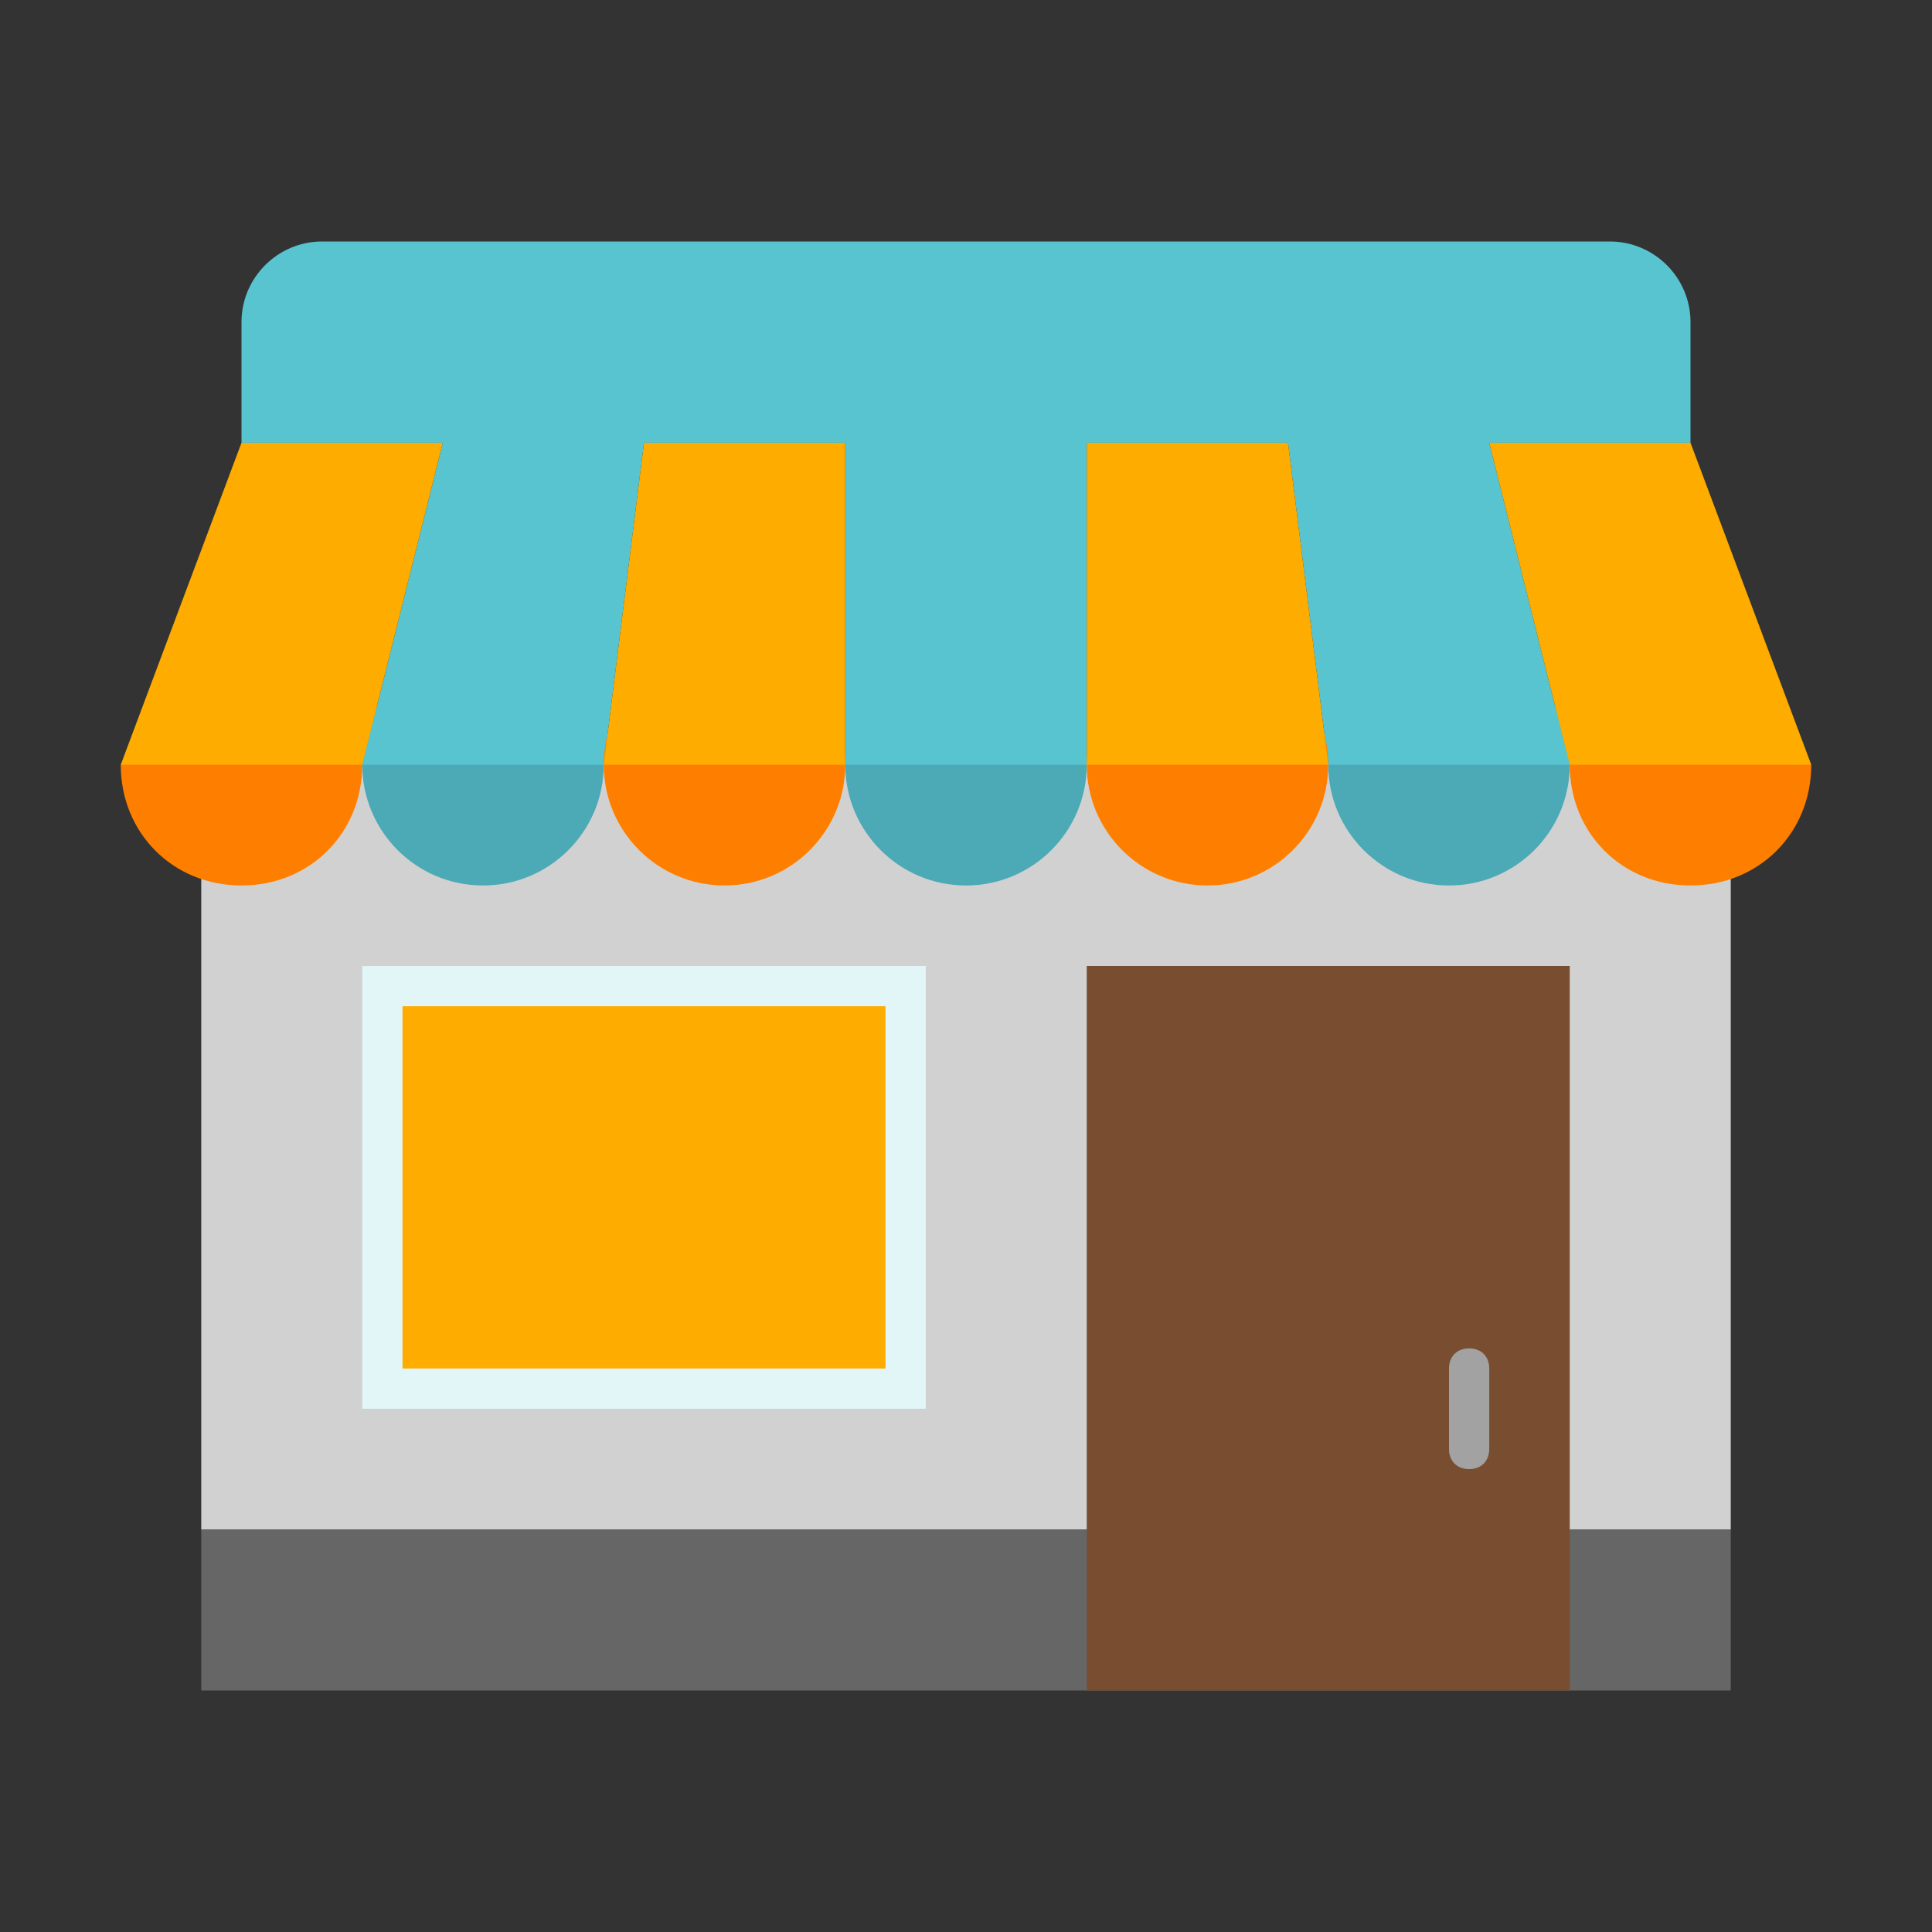
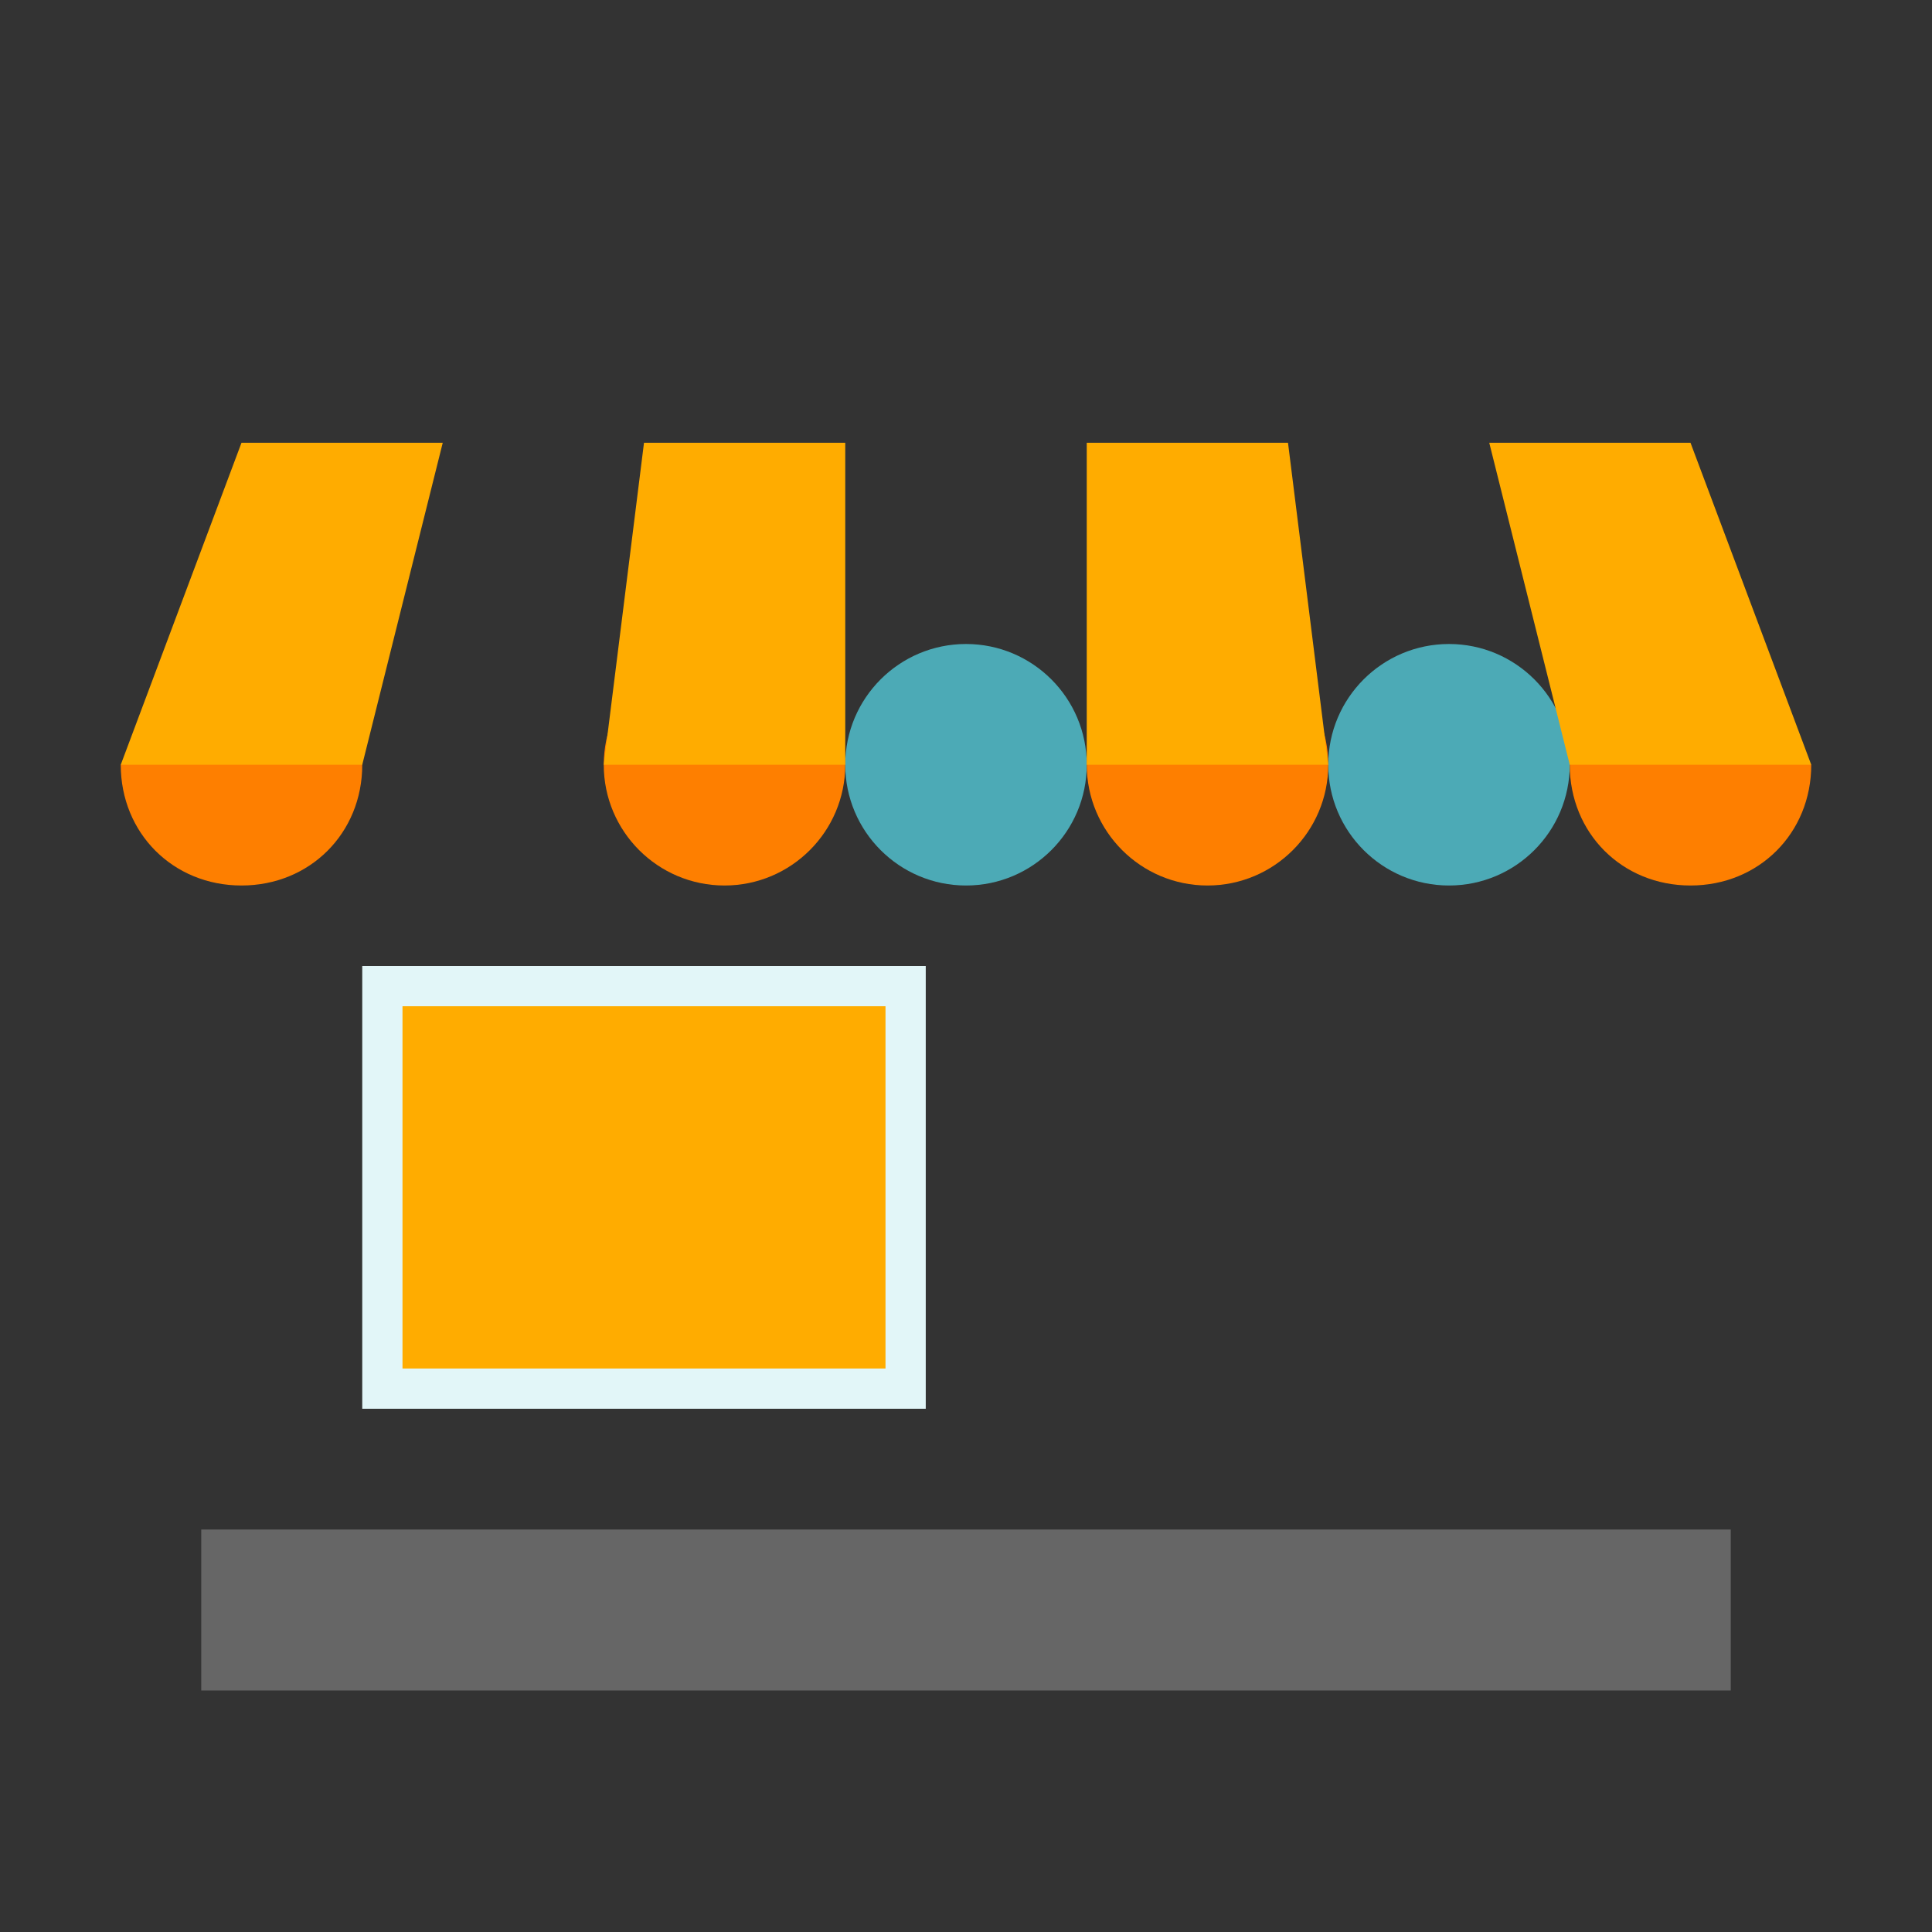
<svg xmlns="http://www.w3.org/2000/svg" width="24" height="24" viewBox="0 0 24 24" fill="none">
  <rect x="0" y="0" width="24" height="24" fill="#333333" stroke="none" />
-   <path d="M2.5 9.5H21.5V19H2.5V9.5Z" fill="#D1D1D1" />
  <path d="M2.5 19H21.5V21H2.5V19Z" fill="#666666" />
-   <path d="M13.5 12H19.5V21H13.5V12Z" fill="#784D30" />
  <path d="M4.5 12H11.5V17.5H4.5V12Z" fill="#E2F6F8" />
  <path d="M5 12.5H11V17H5V12.5Z" fill="#FFAC00" />
-   <path d="M18.25 16.75C18.1 16.75 18 16.85 18 17V18C18 18.15 18.1 18.25 18.25 18.25C18.4 18.25 18.5 18.15 18.5 18V17C18.5 16.85 18.4 16.75 18.25 16.75Z" fill="#A2A2A2" />
  <path d="M12 11C12.828 11 13.5 10.328 13.5 9.5C13.5 8.672 12.828 8 12 8C11.172 8 10.5 8.672 10.5 9.5C10.5 10.328 11.172 11 12 11Z" fill="#4CAAB6" />
  <path d="M18 11C18.828 11 19.5 10.328 19.5 9.5C19.5 8.672 18.828 8 18 8C17.172 8 16.5 8.672 16.5 9.5C16.5 10.328 17.172 11 18 11Z" fill="#4CAAB6" />
-   <path d="M6 11C6.828 11 7.5 10.328 7.5 9.5C7.5 8.672 6.828 8 6 8C5.172 8 4.5 8.672 4.5 9.5C4.5 10.328 5.172 11 6 11Z" fill="#4CAAB6" />
-   <path d="M20 3H4C3.45 3 3 3.45 3 4V5.5H21V4C21 3.45 20.55 3 20 3ZM10.5 5.5H13.5V9.5H10.5V5.5ZM18.5 5.5H16L16.5 9.5H19.5L18.5 5.5ZM5.5 5.5H8L7.5 9.5H4.5L5.5 5.5Z" fill="#57C4D0" />
  <path d="M15 11C15.828 11 16.5 10.328 16.5 9.5C16.5 8.672 15.828 8 15 8C14.172 8 13.5 8.672 13.5 9.5C13.5 10.328 14.172 11 15 11Z" fill="#FE7F00" />
  <path d="M22.5 9.5C22.5 10.35 21.85 11 21 11C20.15 11 19.5 10.35 19.5 9.5C19.5 8.65 20.15 8 21 8L22.5 9.5Z" fill="#FE7F00" />
  <path d="M9 11C9.828 11 10.5 10.328 10.5 9.5C10.5 8.672 9.828 8 9 8C8.172 8 7.5 8.672 7.5 9.5C7.5 10.328 8.172 11 9 11Z" fill="#FE7F00" />
  <path d="M1.5 9.5C1.5 10.35 2.15 11 3 11C3.85 11 4.5 10.35 4.5 9.5C4.5 8.65 3.85 8 3 8L1.5 9.5Z" fill="#FE7F00" />
  <path d="M16 5.5H13.5V9.5H16.5L16 5.5ZM21 5.5H18.5L19.5 9.5H22.5L21 5.5ZM8 5.5H10.5V9.5H7.5L8 5.5ZM3 5.5H5.5L4.5 9.5H1.5L3 5.5Z" fill="#FFAC00" />
</svg>